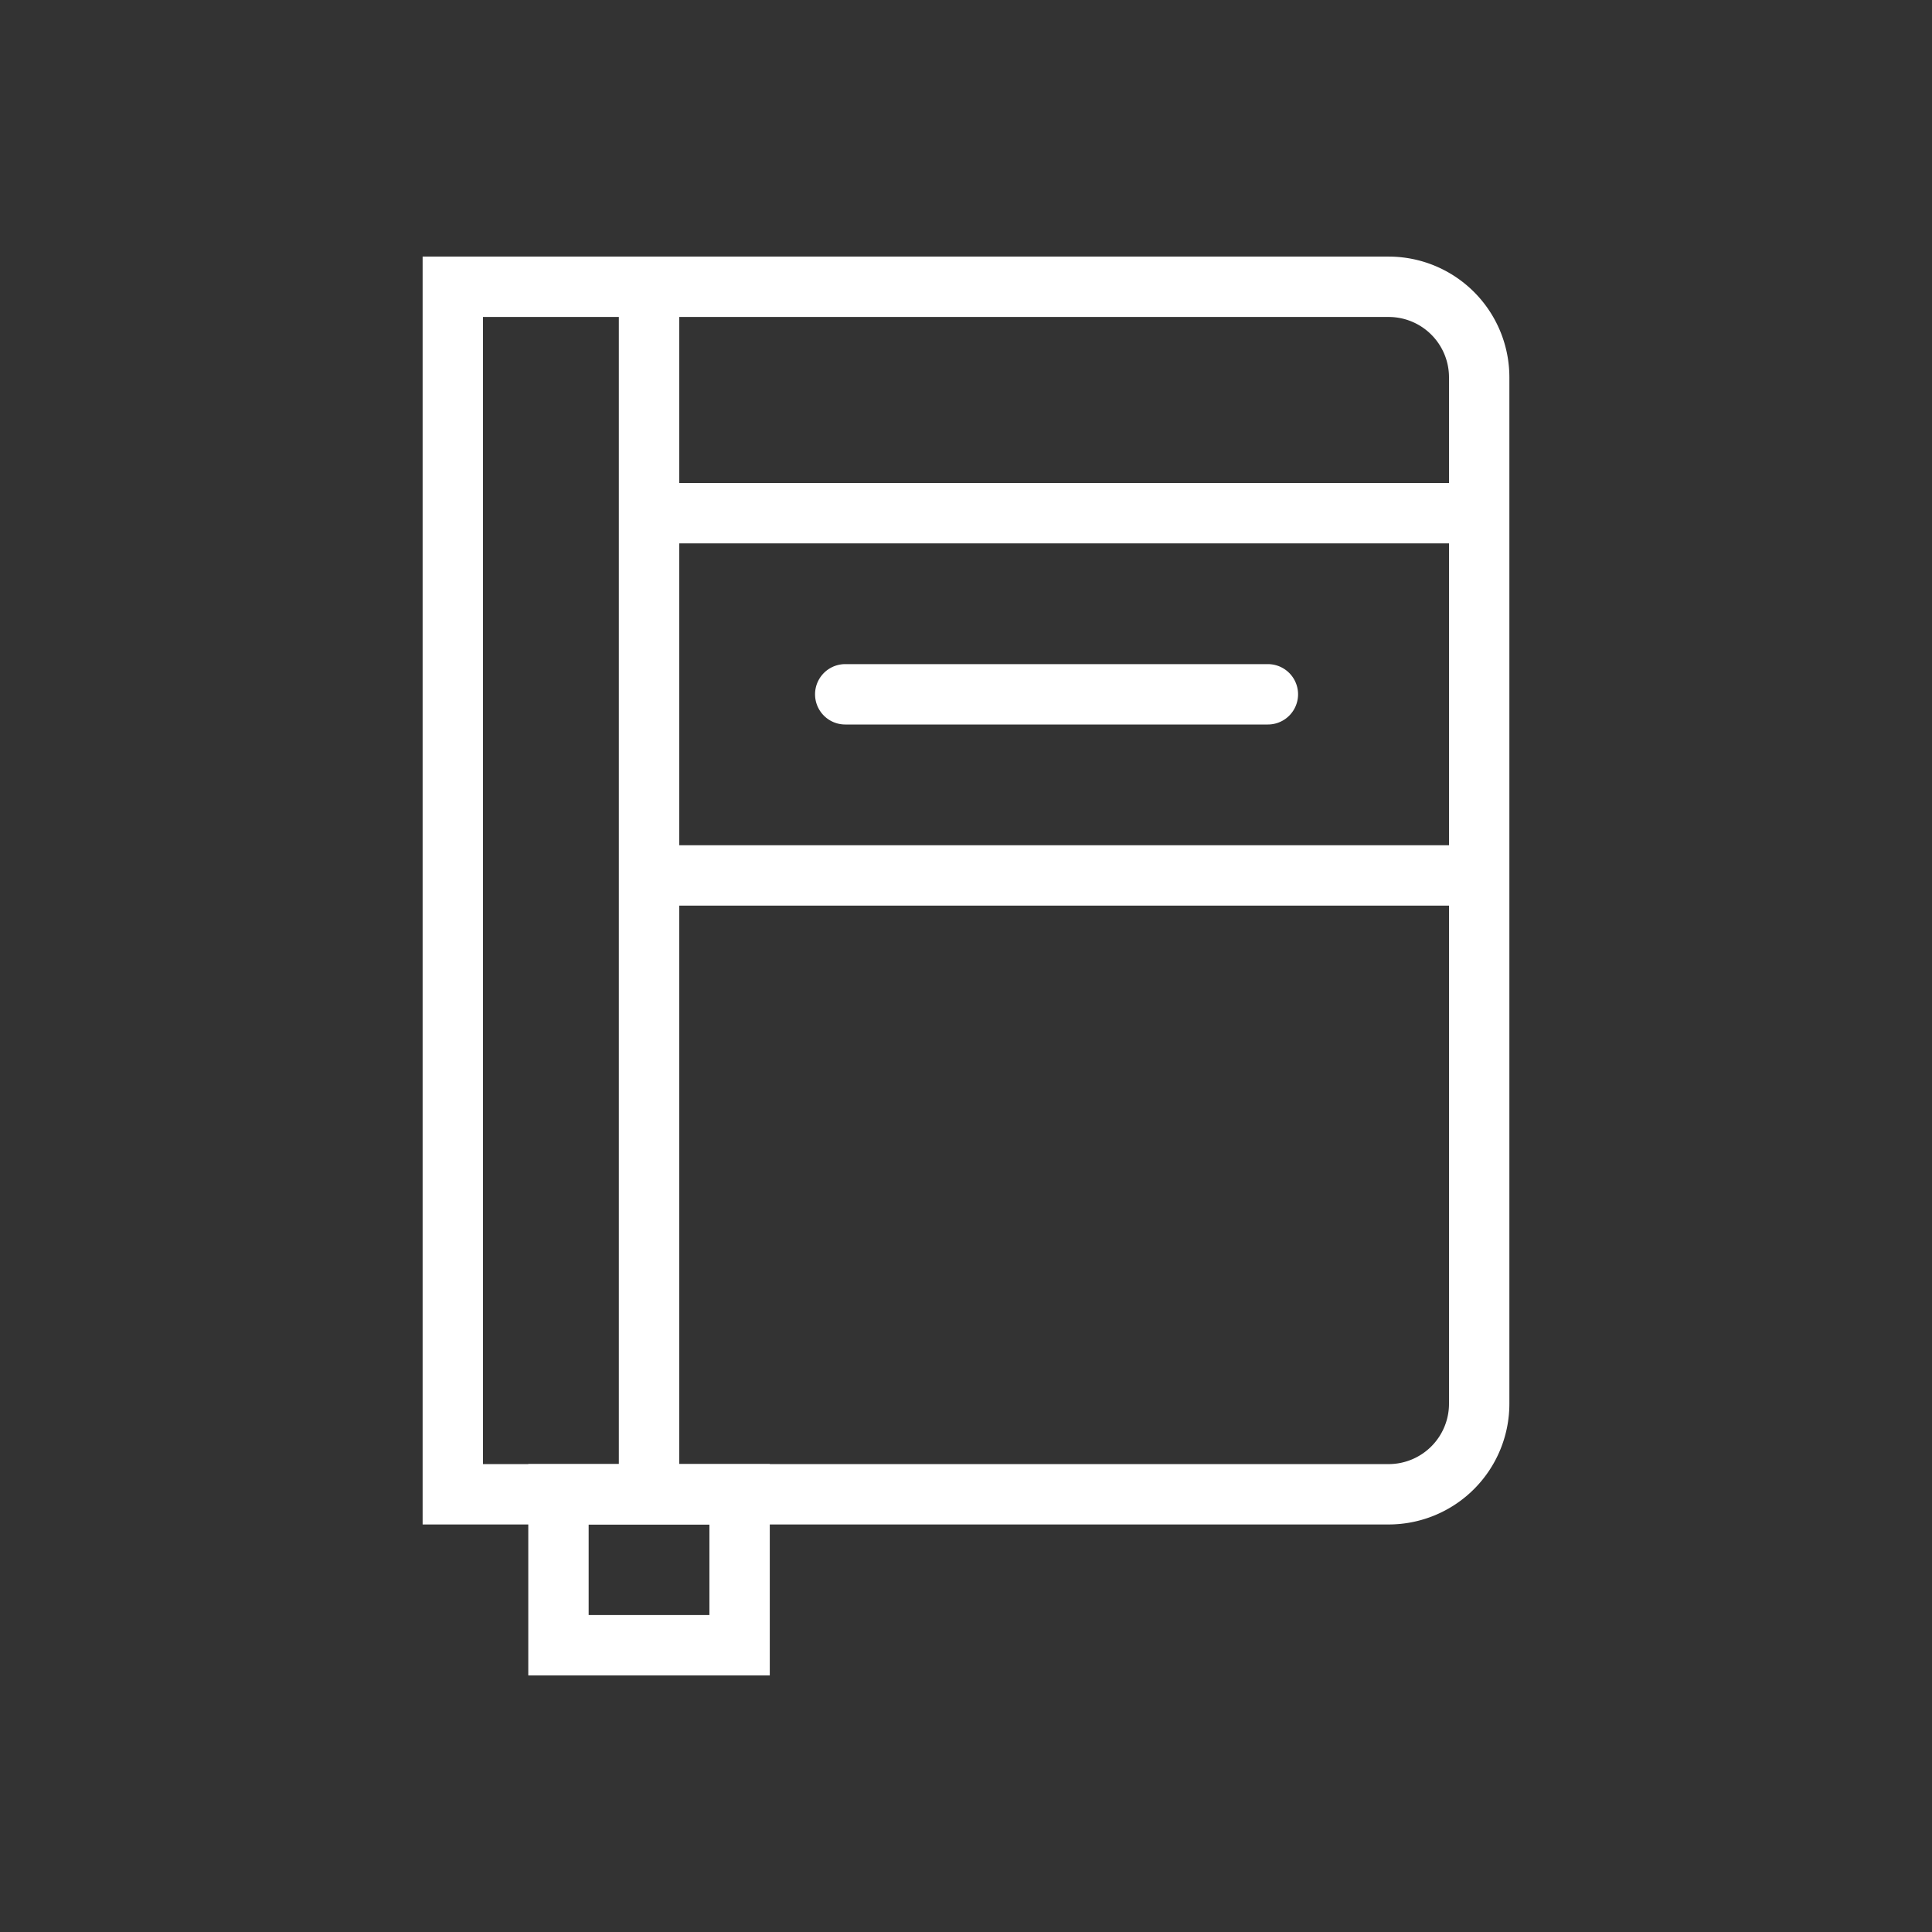
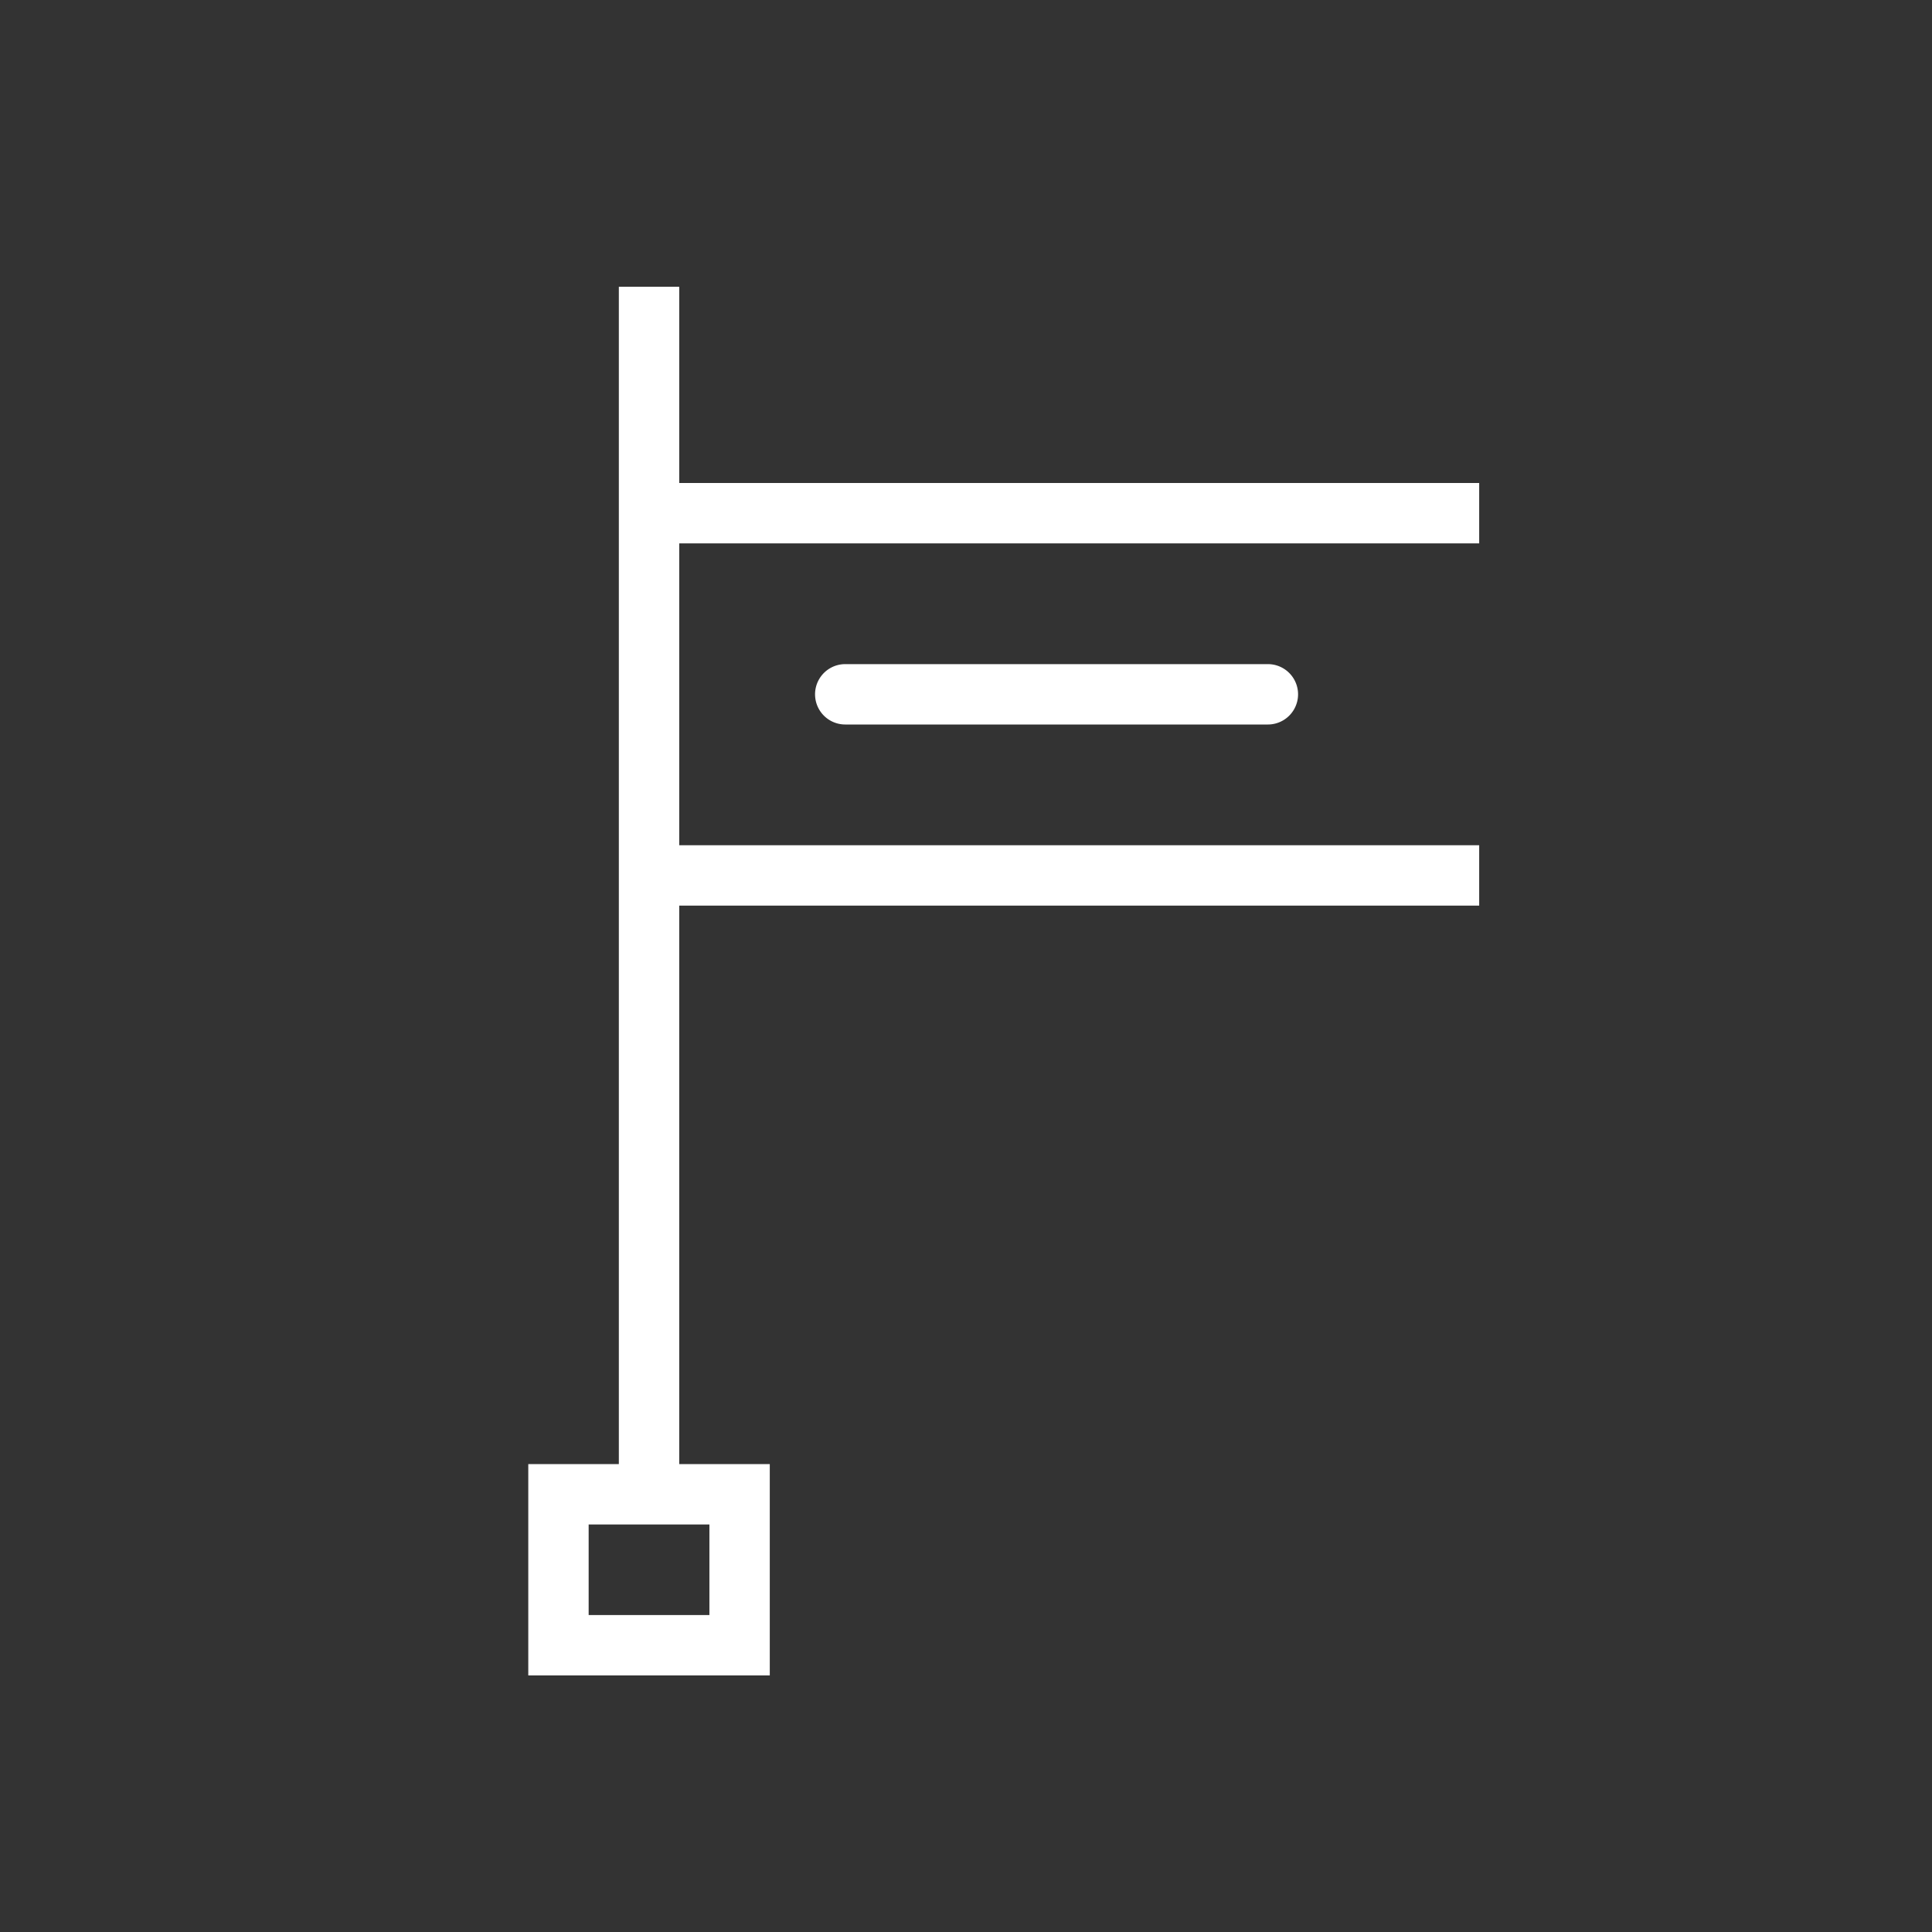
<svg xmlns="http://www.w3.org/2000/svg" viewBox="0 0 128 128">
  <rect x="0" y="0" width="128" height="128" fill="#333333" stroke="none" />
  <title>Guide icon</title>
  <path fill="none" d="M0 0h128v128H0z" />
  <path fill="#ffffff" d="M51 111H35V97h16zm-12-4h8v-6h-8zM42 32h56v4H42zM42 56h56v4H42zM84 48H56a2 2 0 010-4h28a2 2 0 010 4z" />
  <path fill="#ffffff" d="M41 19h4v80h-4z" />
-   <path fill="#ffffff" d="M92 101H28V17h64a8 8 0 018 8v68a8 8 0 01-8 8zm-60-4h60a4 4 0 004-4V25a4 4 0 00-4-4H32z" />
</svg>